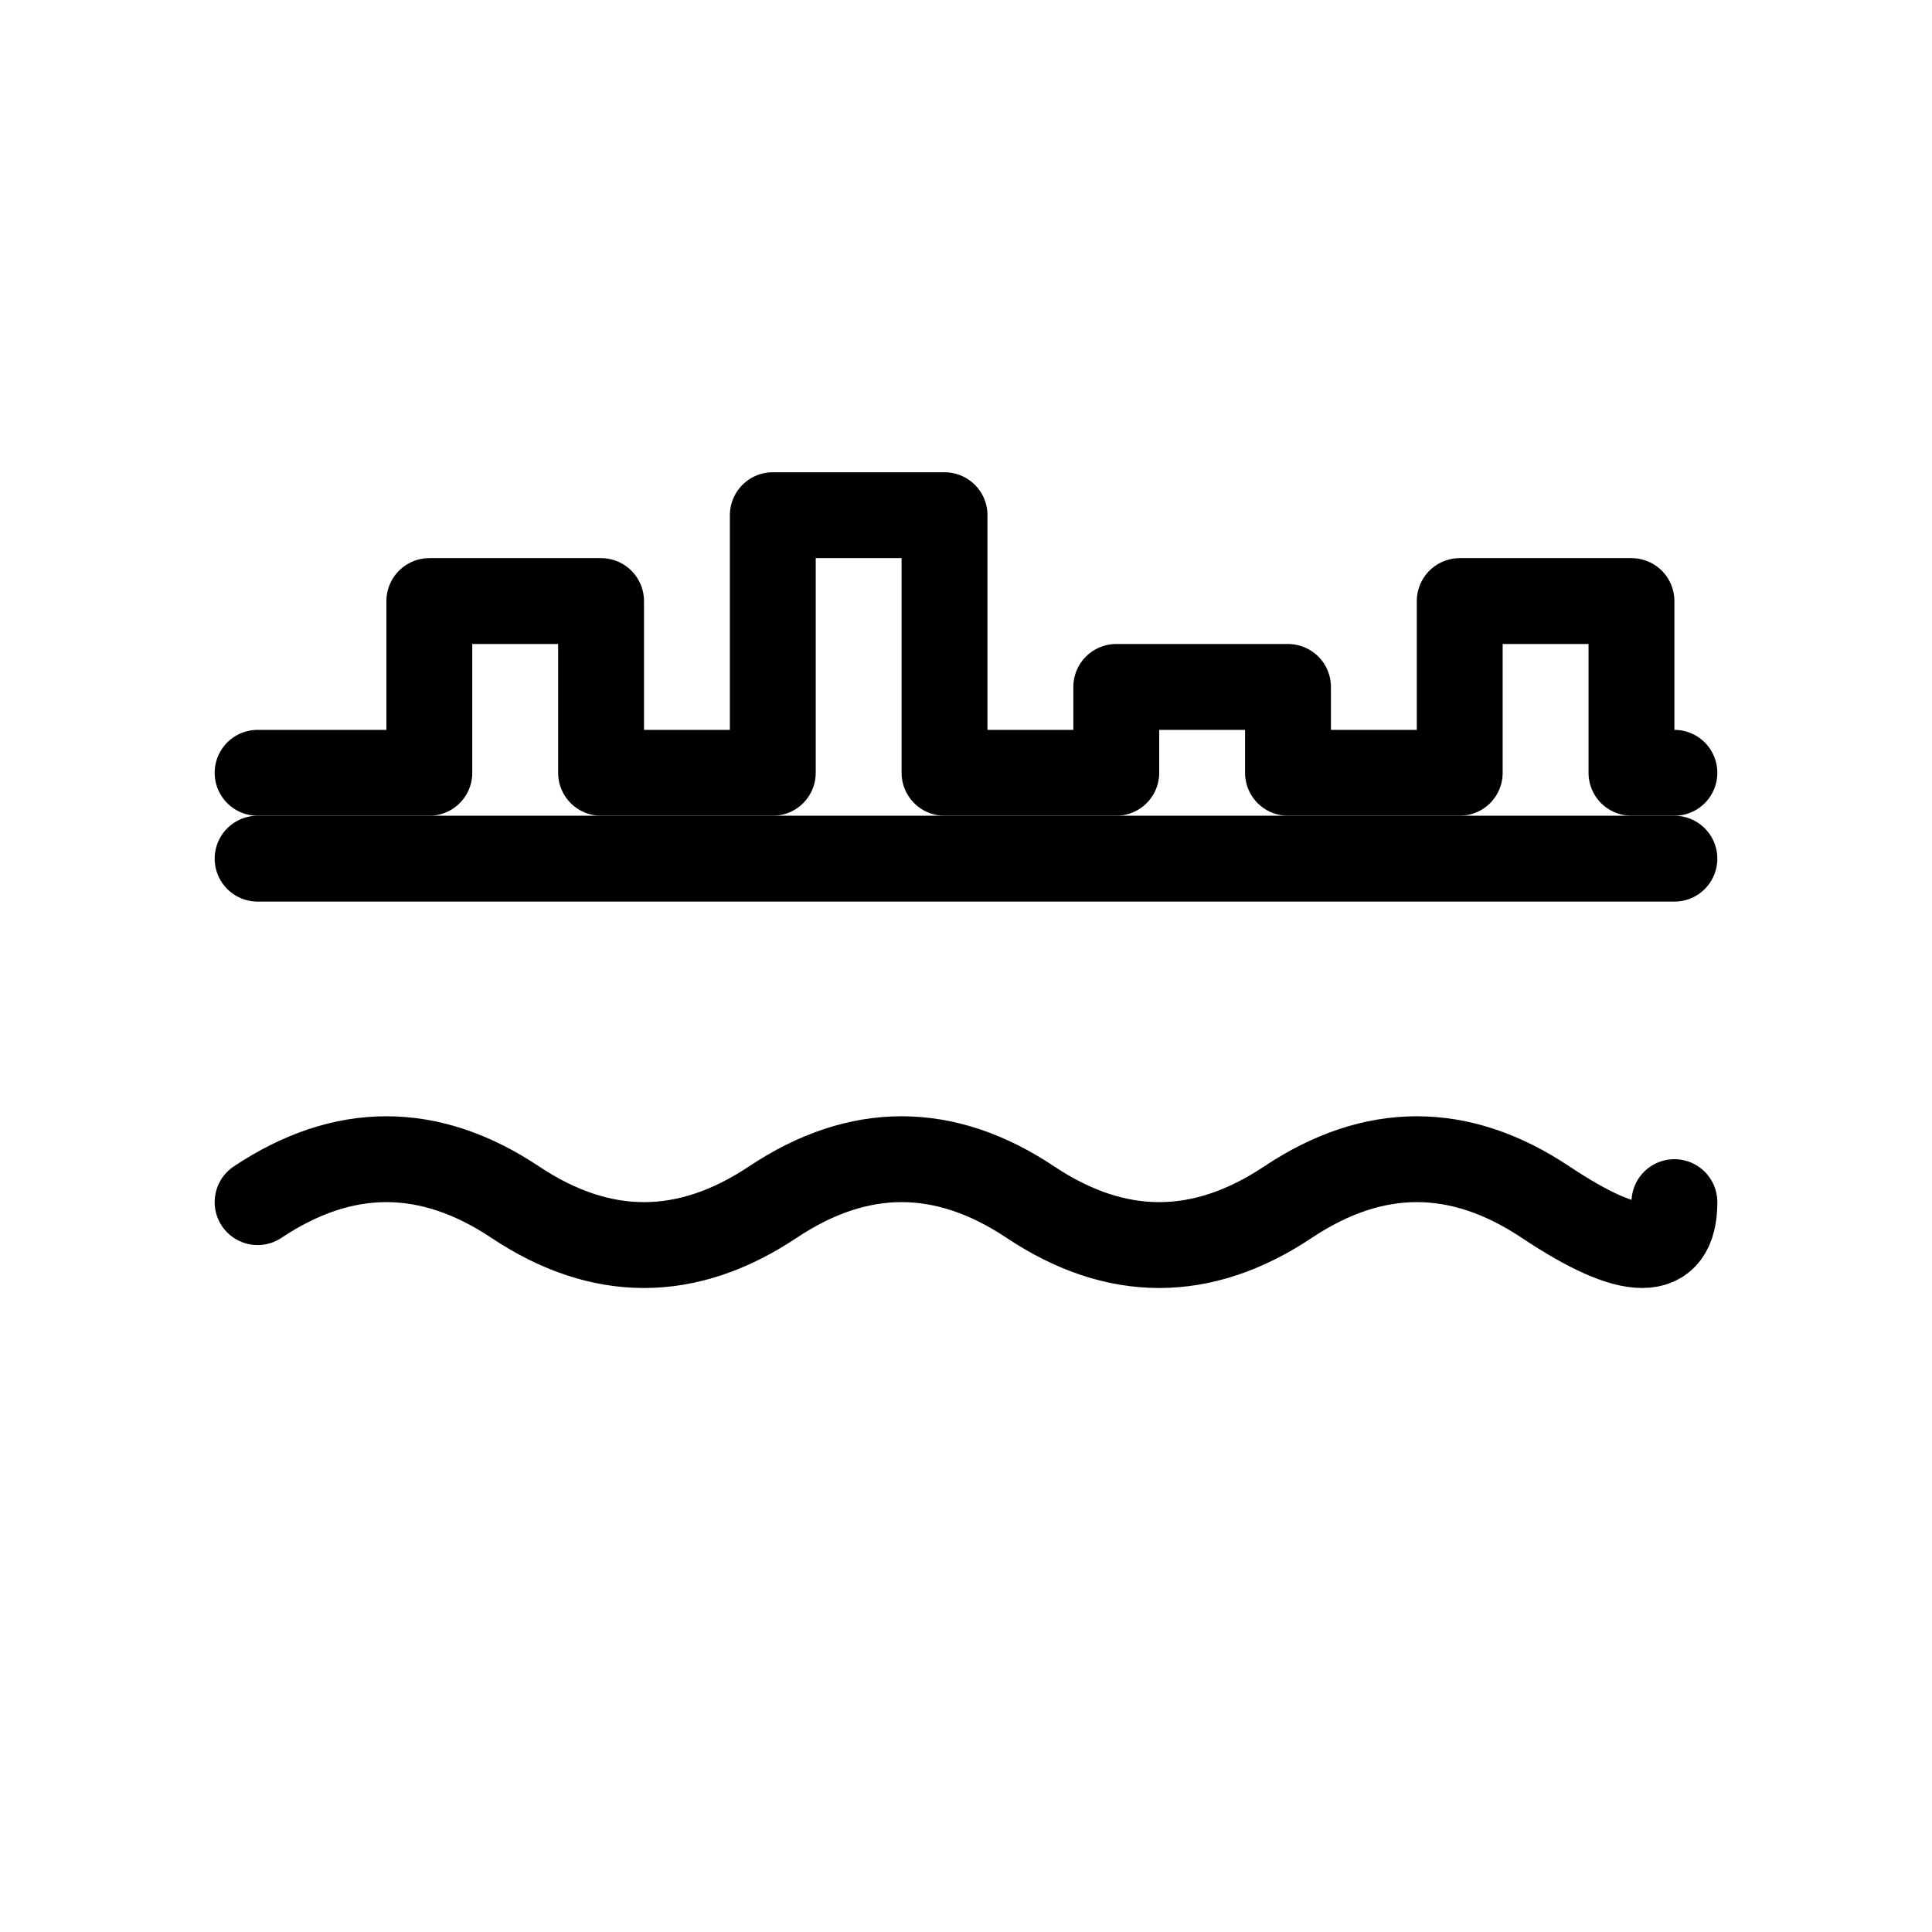
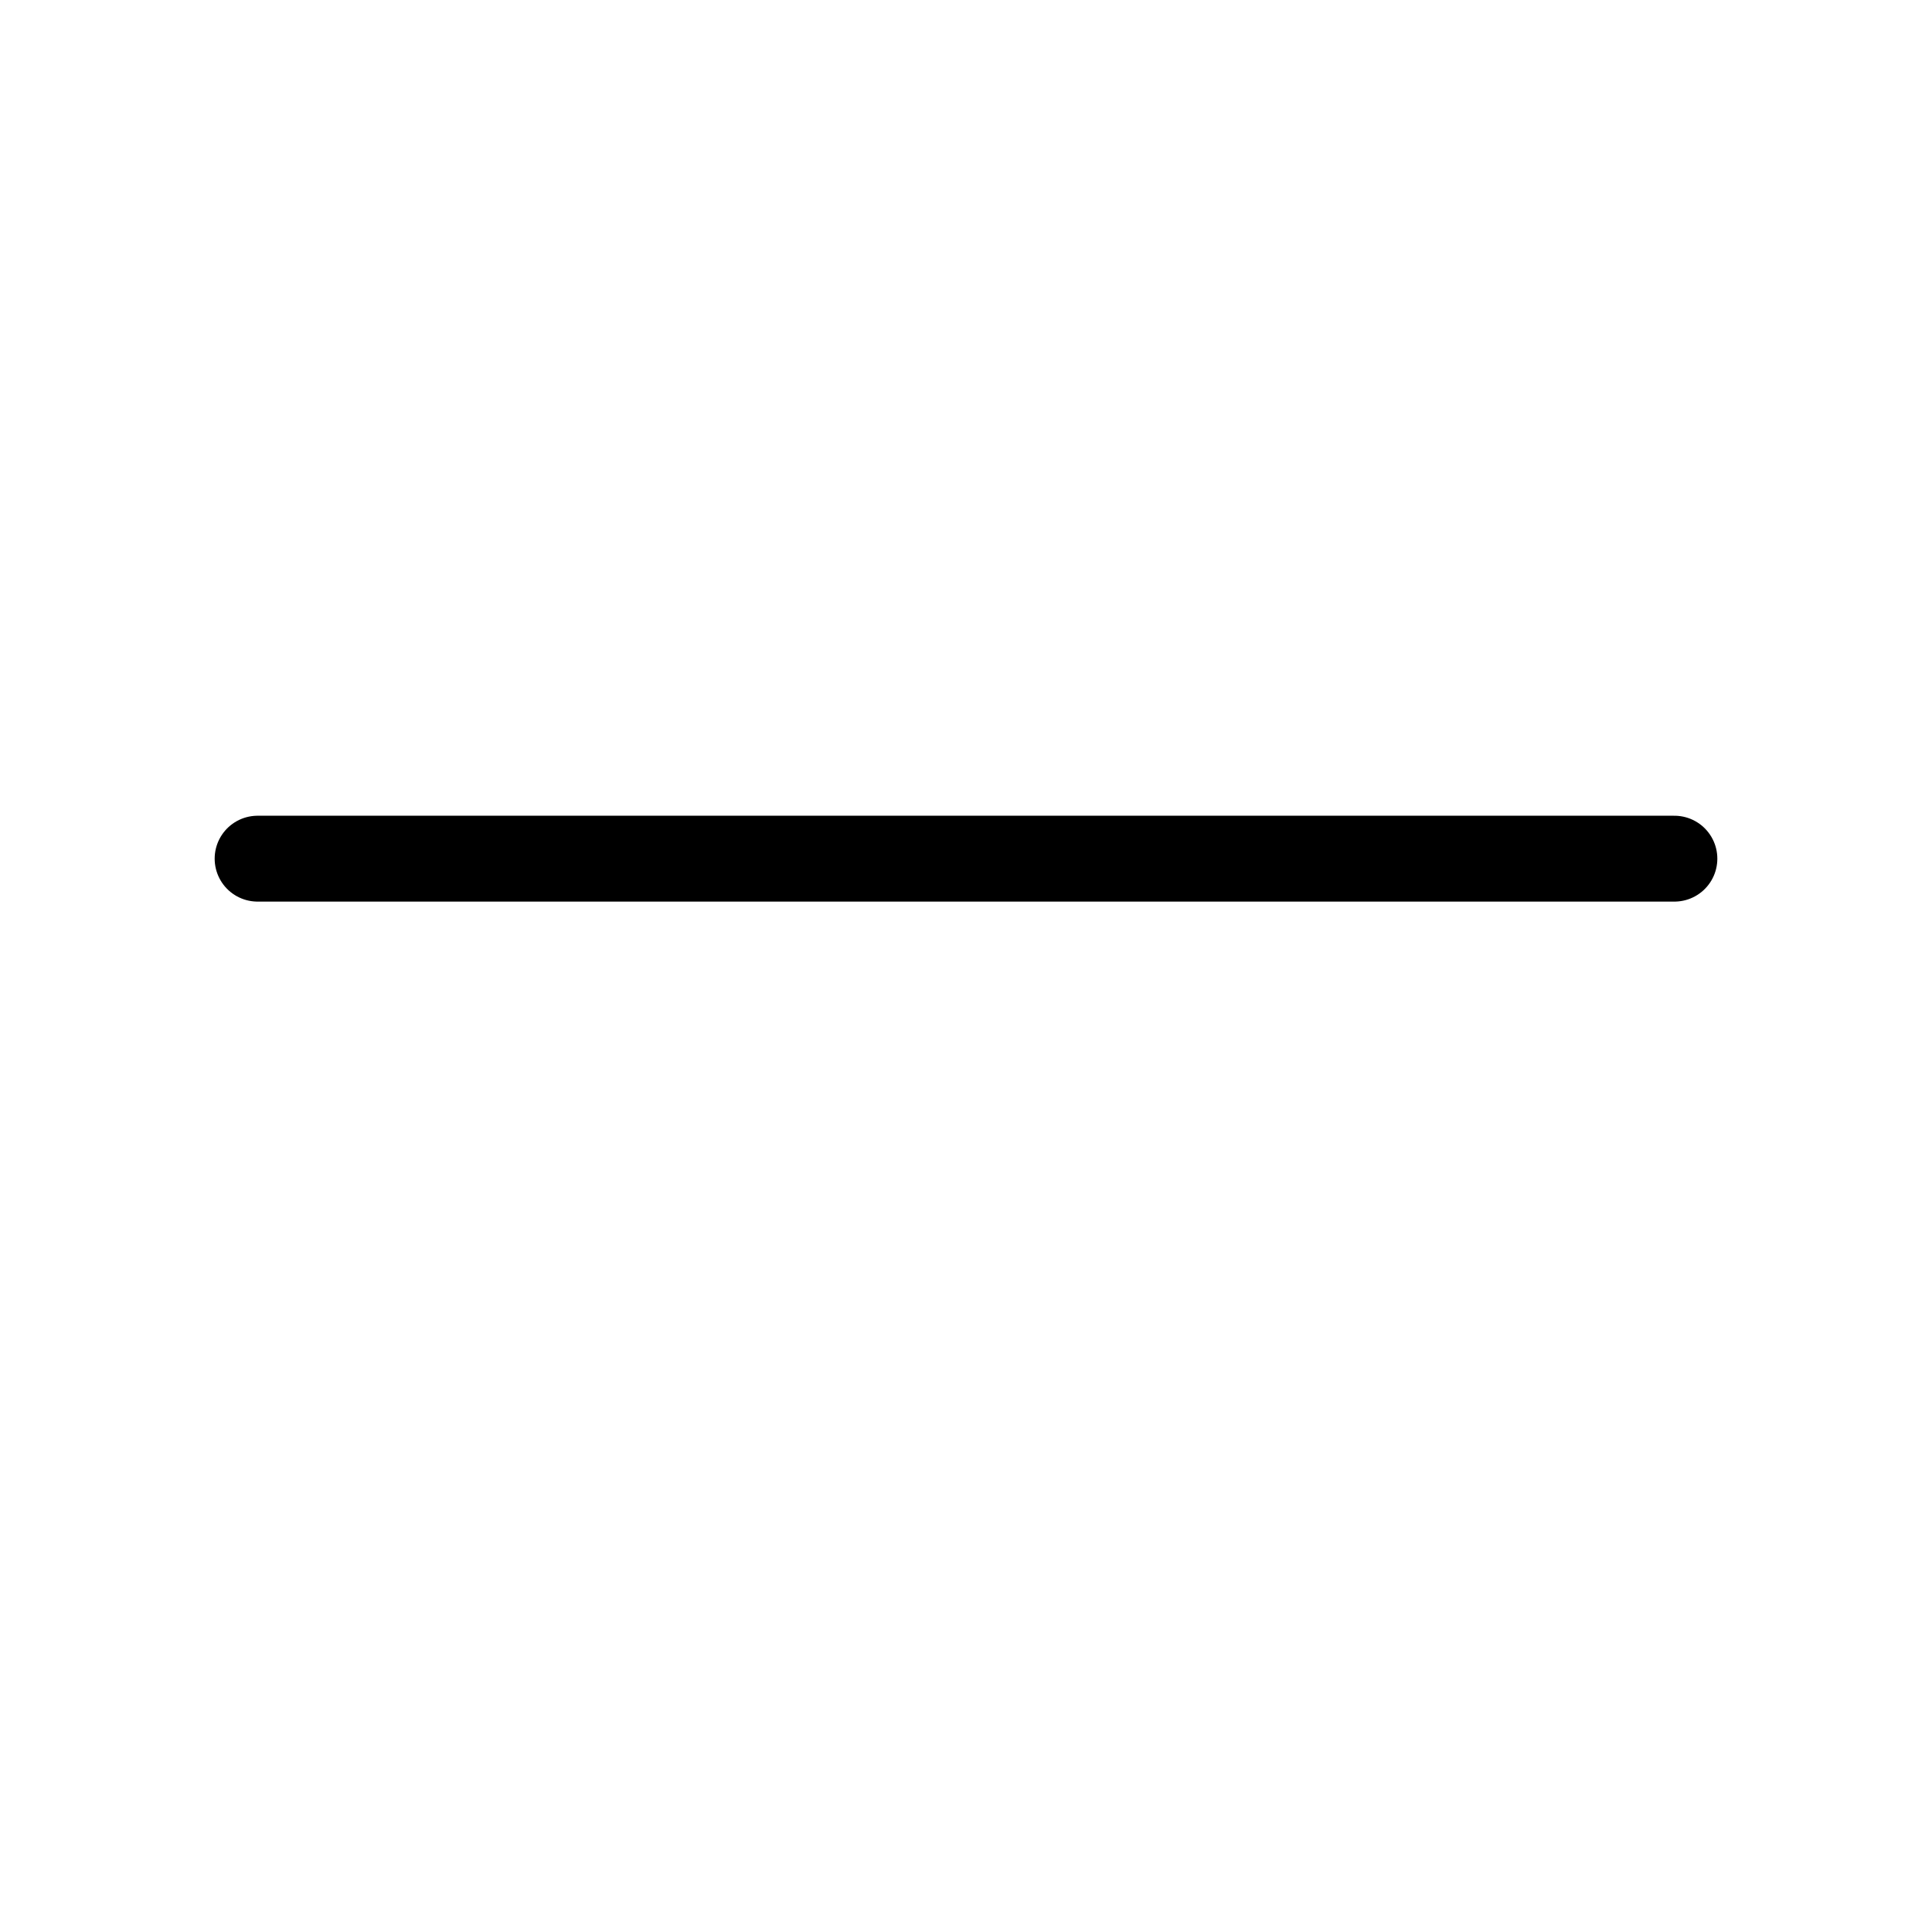
<svg xmlns="http://www.w3.org/2000/svg" width="45" height="45" viewBox="0 0 45 45">
-   <path d="M6 18 L10 18 L10 14 L14 14 L14 18 L18 18 L18 12 L22 12 L22 18 L26 18 L26 16 L30 16 L30 18 L34 18 L34 14 L38 14 L38 18 L39 18" fill="none" stroke="black" stroke-width="2" stroke-linecap="round" stroke-linejoin="round" />
  <line x1="6" y1="20" x2="39" y2="20" stroke="black" stroke-width="2" stroke-linecap="round" />
-   <path d="M6 28 Q9 26 12 28 T18 28 T24 28 T30 28 T36 28 T39 28" fill="none" stroke="black" stroke-width="2" stroke-linecap="round" />
</svg>